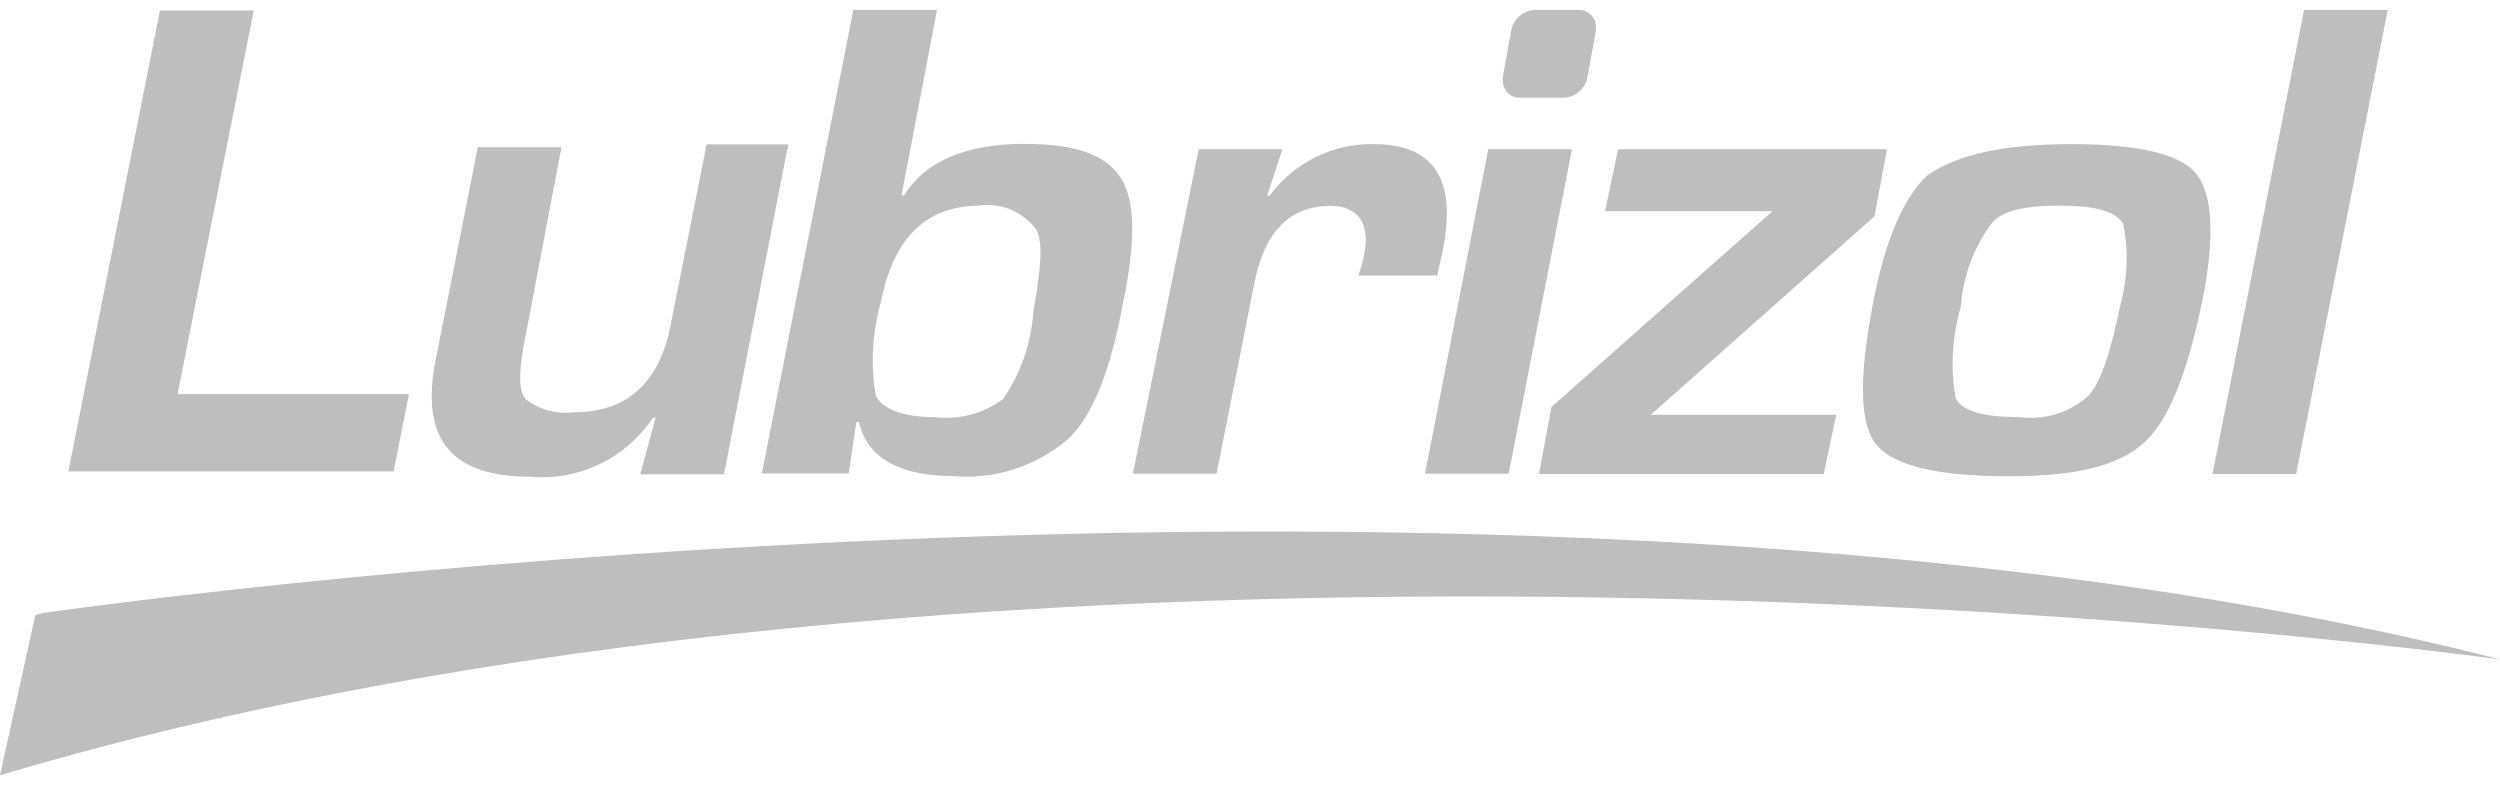
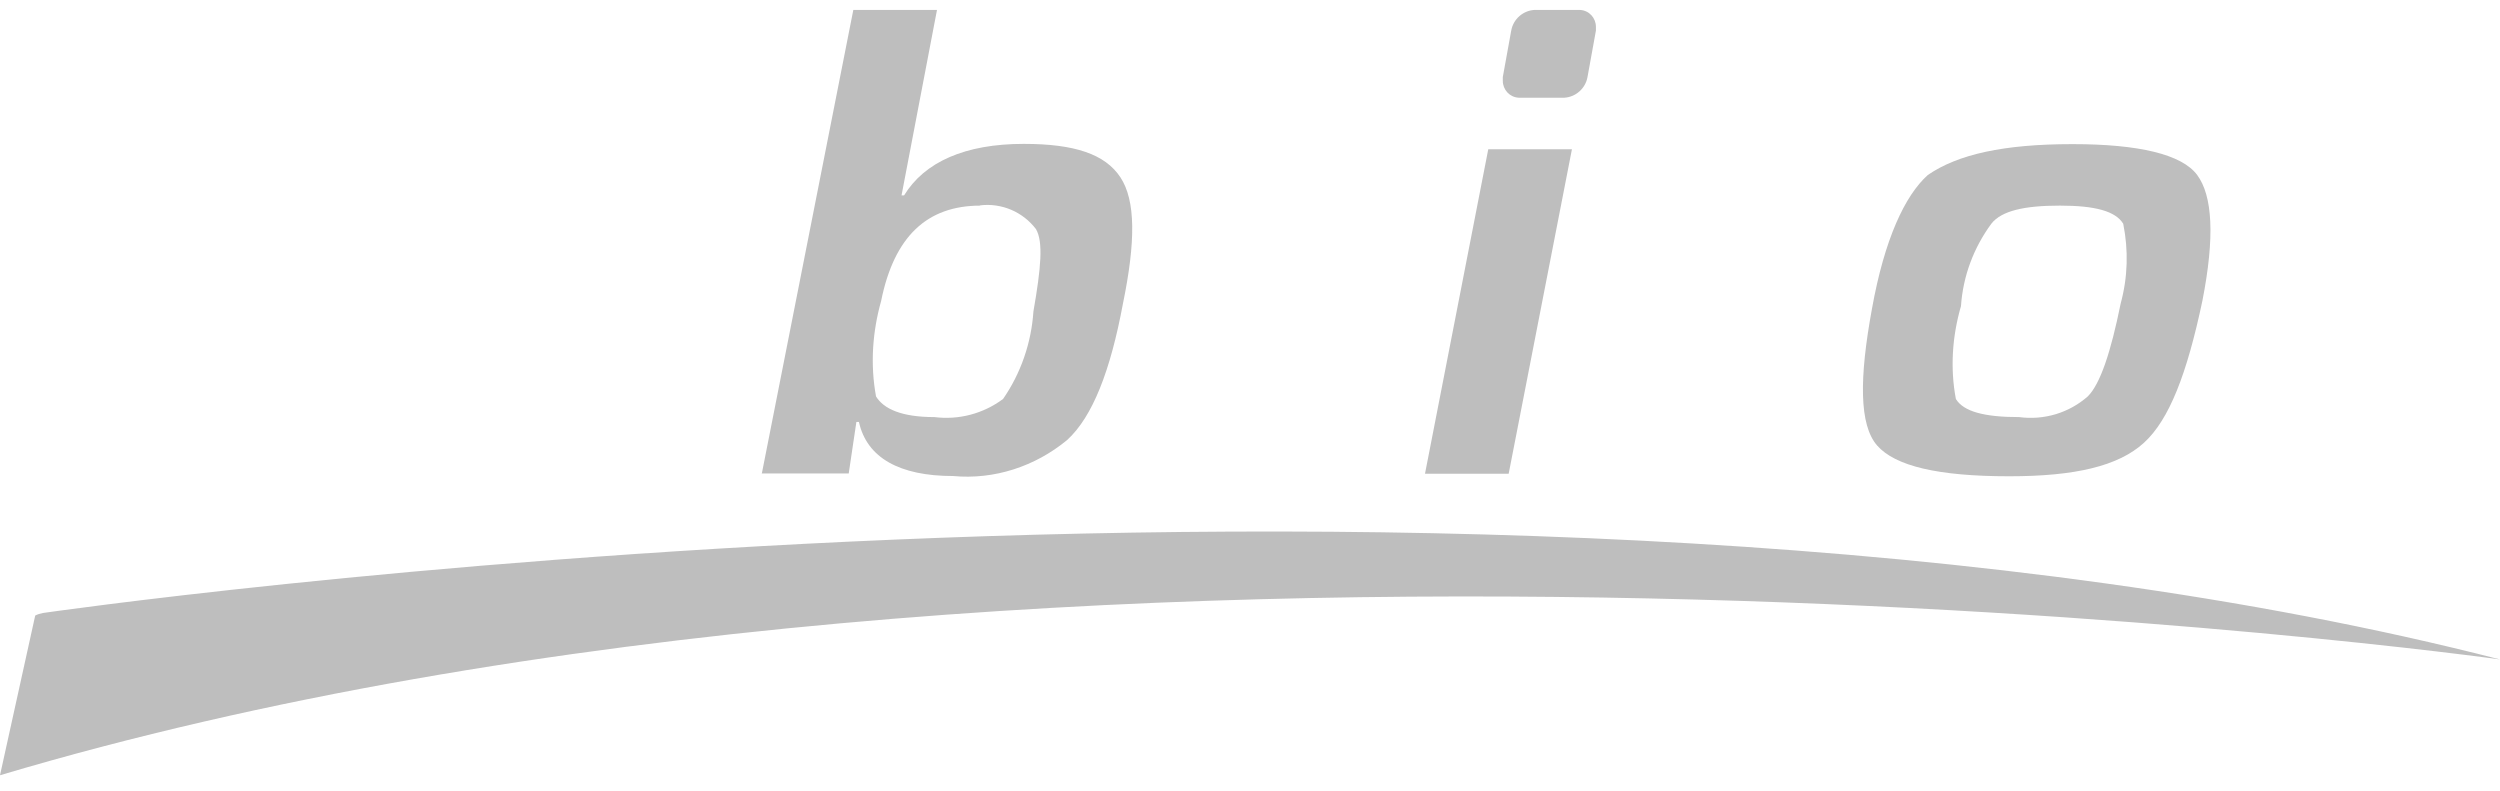
<svg xmlns="http://www.w3.org/2000/svg" id="Capa_1" version="1.1" viewBox="0 0 98 31">
  <defs>
    <style>
      .st0 {
        fill: #9b9b9b;
      }

      .st1 {
        opacity: .65;
      }
    </style>
  </defs>
  <g class="st1">
-     <path class="st0" d="M9.95.39l-2.99,15.06h9.07l-.6,3.03H2.68L6.27.41h3.67v-.02Z" />
-     <path class="st0" d="M30.86,5.85l-2.48,12.74h-3.28l.6-2.22h-.1c-1.06,1.59-2.89,2.48-4.78,2.32-3.09,0-4.28-1.41-3.79-4.34l1.7-8.58h3.28l-1.48,7.78c-.2,1.11-.2,1.82.1,2.12.54.4,1.22.58,1.89.49,2.09,0,3.38-1.21,3.79-3.53l1.39-6.97h3.19v.18h-.02Z" />
    <path class="st0" d="M29.86,18.58L33.45.39h3.28l-1.39,7.27h.1c.8-1.31,2.39-2.02,4.69-2.02,1.99,0,3.19.4,3.79,1.31.6.91.6,2.52.1,4.95-.49,2.63-1.19,4.44-2.19,5.35-1.26,1.04-2.86,1.56-4.47,1.41-2.09,0-3.38-.71-3.69-2.12h-.1l-.3,2.02h-3.41v.02h0ZM38.43,8.06c-2.09,0-3.38,1.21-3.89,3.74-.34,1.21-.43,2.48-.2,3.74.3.49,1,.81,2.29.81.95.12,1.91-.13,2.69-.71.7-1.01,1.11-2.21,1.19-3.43.3-1.72.39-2.73.1-3.23-.52-.68-1.35-1.03-2.19-.93h0Z" />
-     <path class="st0" d="M46.99,5.85h3.28l-.6,1.82h.1c.97-1.31,2.48-2.05,4.08-2.02,2.39,0,3.28,1.41,2.69,4.24l-.2.91h-3.09c.08-.23.15-.46.2-.71.3-1.31-.2-2.02-1.29-2.02-1.6,0-2.59,1.01-2.99,3.03l-1.48,7.47h-3.28l2.58-12.72Z" />
    <path class="st0" d="M61.62,5.85l-2.48,12.72h-3.28l2.48-12.72h3.28Z" />
-     <path class="st0" d="M63.42,5.85h10.55l-.49,2.63-8.77,7.78h7.27l-.49,2.32h-11.16l.49-2.63,8.66-7.67h-6.56l.51-2.44h0Z" />
    <path class="st0" d="M81.25,5.65c2.59,0,4.28.4,4.88,1.21.6.81.7,2.42.2,4.95-.6,2.83-1.29,4.64-2.29,5.55-1,.91-2.69,1.31-5.28,1.31-2.79,0-4.47-.4-5.18-1.21-.7-.81-.7-2.63-.2-5.35.49-2.73,1.29-4.44,2.19-5.25,1.18-.81,2.97-1.21,5.67-1.21h0ZM80.75,8.06c-1.39,0-2.29.2-2.69.71-.69.94-1.11,2.05-1.19,3.23-.34,1.17-.43,2.42-.2,3.64.3.49,1.1.71,2.48.71.97.13,1.95-.16,2.69-.81.49-.49.9-1.72,1.29-3.64.28-1.03.31-2.09.1-3.13-.3-.49-1.09-.71-2.48-.71Z" />
-     <path class="st0" d="M93.6.39l-3.59,18.19h-3.28L90.32.39h3.28Z" />
    <path class="st0" d="M1.68,24.03c-.1.02-.21.05-.3.1L0,30.39c41.73-12.43,98-4.54,98-4.54C58.63,15.75,1.68,24.03,1.68,24.03Z" />
    <path class="st0" d="M62.23,3.02c-.08.45-.46.78-.9.81h-1.8c-.36-.02-.62-.32-.62-.66v-.15l.33-1.82c.08-.45.46-.78.9-.81h1.8c.36.02.62.32.62.66v.15l-.33,1.82Z" />
  </g>
</svg>